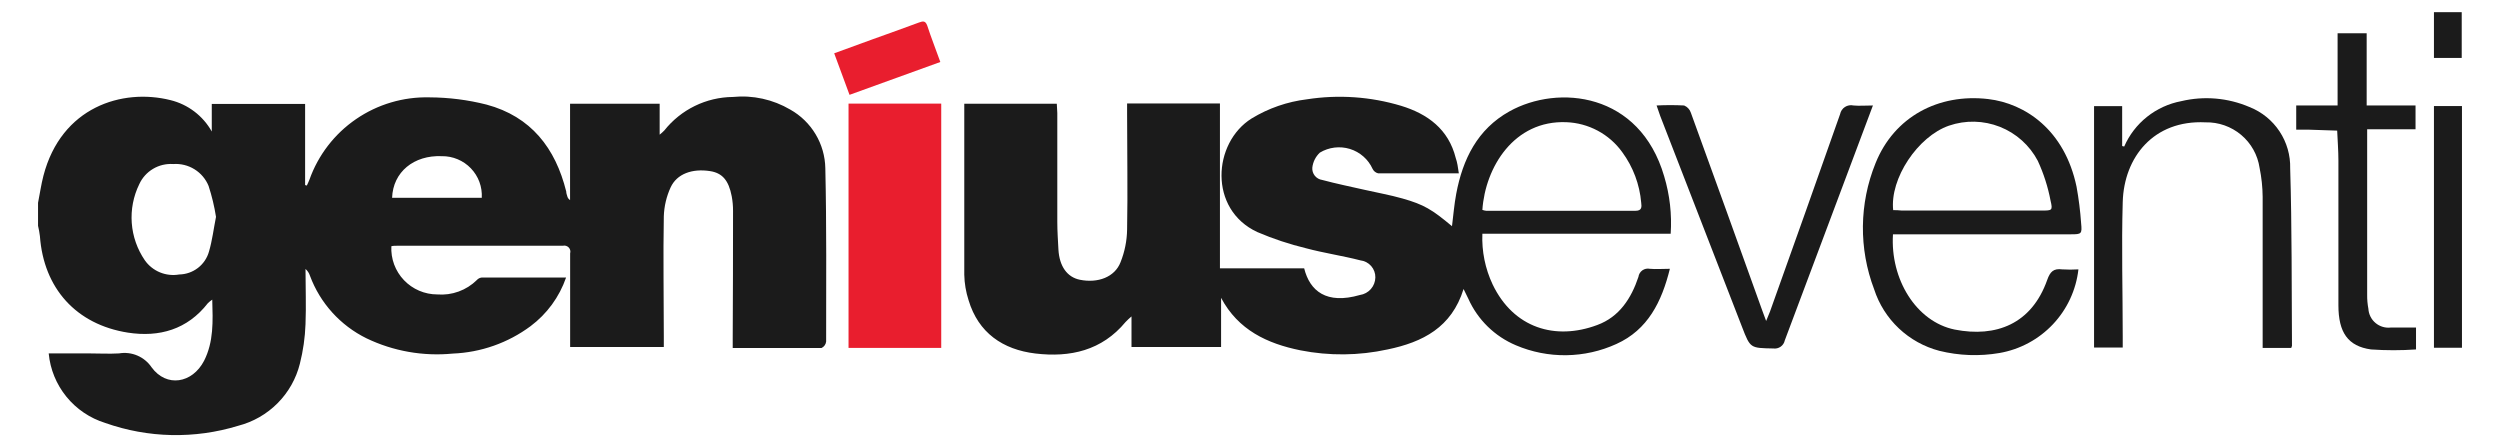
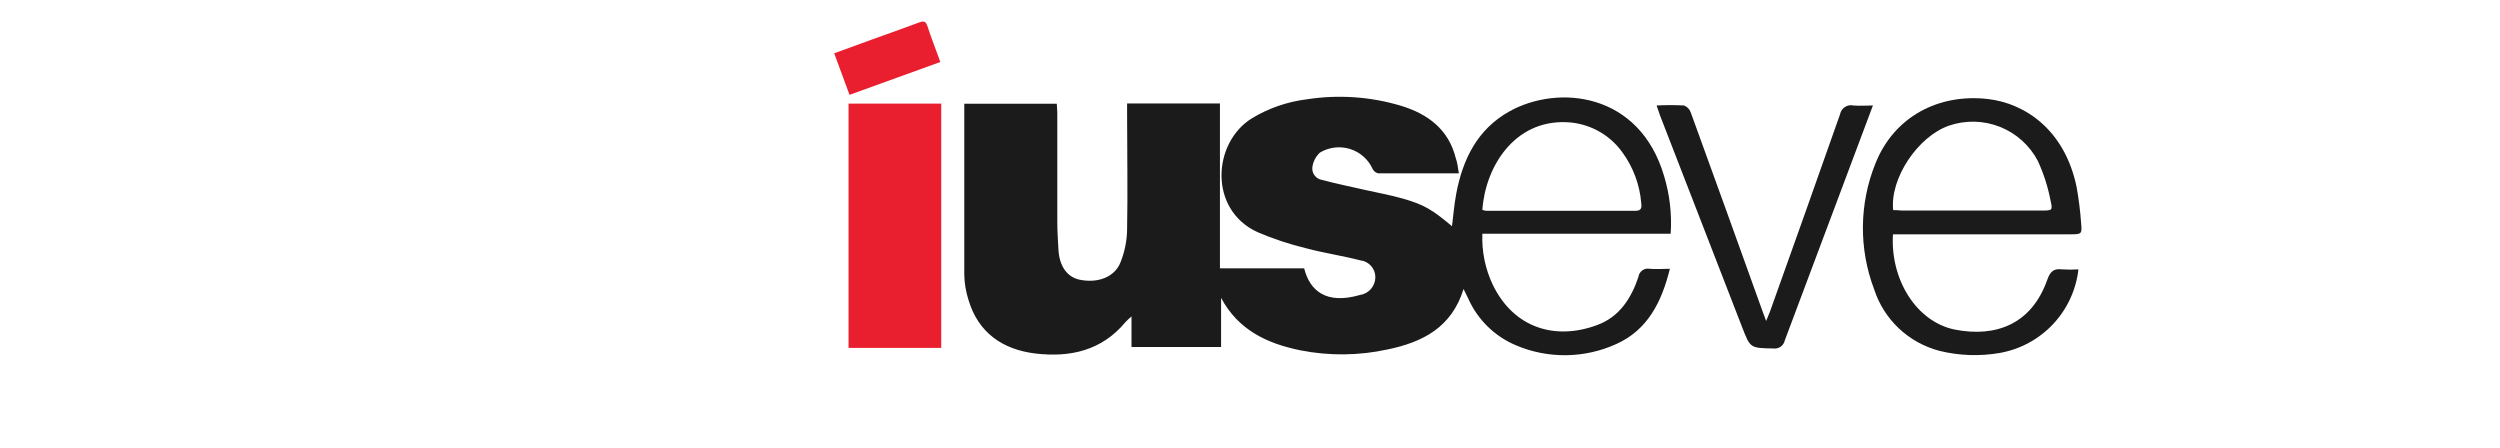
<svg xmlns="http://www.w3.org/2000/svg" width="162" height="29" viewBox="0 0 162 29" fill="none">
-   <path d="M2.465 13.143C2.581 12.56 2.665 11.966 2.813 11.393C3.969 6.94 7.917 5.704 11.047 6.488C11.609 6.626 12.137 6.878 12.597 7.228C13.057 7.578 13.44 8.018 13.723 8.522V6.735H19.771V11.992L19.882 12.024C19.94 11.898 20.003 11.777 20.051 11.645C20.616 10.052 21.673 8.677 23.071 7.719C24.468 6.76 26.134 6.267 27.83 6.309C29.076 6.314 30.317 6.471 31.525 6.777C34.407 7.55 35.995 9.595 36.692 12.413C36.692 12.513 36.729 12.618 36.761 12.723C36.787 12.823 36.851 12.91 36.94 12.965V6.724H42.746V8.727C42.854 8.641 42.956 8.548 43.052 8.449C43.582 7.782 44.256 7.241 45.023 6.866C45.79 6.491 46.631 6.292 47.485 6.283C48.783 6.154 50.089 6.441 51.212 7.103C51.889 7.484 52.454 8.035 52.852 8.701C53.25 9.366 53.467 10.124 53.481 10.899C53.566 14.642 53.534 18.39 53.534 22.134C53.524 22.222 53.492 22.307 53.44 22.379C53.388 22.452 53.319 22.511 53.238 22.549C51.343 22.549 49.449 22.549 47.48 22.549C47.48 22.318 47.48 22.128 47.48 21.945C47.494 19.2 47.501 16.442 47.501 13.669C47.503 13.352 47.474 13.035 47.417 12.723C47.216 11.671 46.794 11.209 46.013 11.088C44.857 10.909 43.865 11.261 43.458 12.139C43.187 12.729 43.036 13.367 43.015 14.016C42.967 16.613 43.015 19.211 43.015 21.808C43.015 22.018 43.015 22.228 43.015 22.486H36.945C36.945 22.291 36.945 22.086 36.945 21.881C36.945 20.062 36.945 18.243 36.945 16.419C36.965 16.352 36.967 16.282 36.95 16.214C36.934 16.147 36.9 16.085 36.852 16.035C36.803 15.985 36.743 15.948 36.676 15.929C36.609 15.909 36.538 15.908 36.47 15.925C32.887 15.925 29.303 15.925 25.719 15.925C25.598 15.925 25.476 15.925 25.36 15.956C25.34 16.358 25.401 16.761 25.541 17.139C25.682 17.517 25.898 17.862 26.176 18.154C26.454 18.446 26.79 18.679 27.161 18.838C27.533 18.997 27.933 19.079 28.337 19.079C28.806 19.117 29.277 19.053 29.719 18.892C30.161 18.732 30.563 18.478 30.897 18.149C30.976 18.059 31.084 18.001 31.203 17.986C33.008 17.986 34.813 17.986 36.681 17.986C36.247 19.243 35.443 20.342 34.375 21.14C32.914 22.222 31.159 22.839 29.34 22.912C27.421 23.099 25.487 22.758 23.751 21.924C22.055 21.091 20.744 19.642 20.088 17.875C20.034 17.703 19.933 17.548 19.797 17.428C19.797 18.622 19.845 19.82 19.797 21.009C19.766 21.871 19.644 22.727 19.433 23.564C19.192 24.532 18.694 25.417 17.989 26.126C17.285 26.835 16.402 27.341 15.433 27.591C12.616 28.455 9.596 28.39 6.819 27.407C5.83 27.1 4.955 26.508 4.303 25.706C3.651 24.905 3.252 23.929 3.156 22.901H5.795C6.434 22.901 7.072 22.938 7.711 22.901C8.112 22.832 8.525 22.88 8.9 23.04C9.275 23.2 9.595 23.464 9.822 23.8C10.783 25.12 12.461 24.852 13.226 23.375C13.849 22.144 13.796 20.825 13.754 19.416C13.652 19.484 13.557 19.561 13.469 19.647C12.139 21.356 10.324 21.866 8.292 21.555C4.94 21.03 2.829 18.685 2.586 15.299C2.558 15.074 2.518 14.851 2.465 14.631C2.465 14.134 2.465 13.638 2.465 13.143ZM13.997 14.053C13.891 13.374 13.73 12.704 13.517 12.05C13.335 11.602 13.015 11.224 12.603 10.969C12.192 10.714 11.71 10.595 11.226 10.63C10.77 10.598 10.314 10.706 9.921 10.939C9.527 11.172 9.215 11.519 9.025 11.934C8.643 12.715 8.475 13.582 8.538 14.448C8.601 15.314 8.893 16.148 9.384 16.866C9.629 17.215 9.969 17.486 10.363 17.649C10.758 17.812 11.191 17.86 11.611 17.786C12.052 17.779 12.478 17.63 12.826 17.362C13.174 17.094 13.426 16.721 13.543 16.298C13.754 15.583 13.839 14.847 13.997 14.053V14.053ZM31.219 12.818C31.239 12.468 31.187 12.119 31.066 11.79C30.945 11.462 30.757 11.162 30.514 10.909C30.272 10.656 29.98 10.455 29.656 10.32C29.332 10.184 28.984 10.116 28.633 10.12C26.817 10.042 25.466 11.146 25.408 12.818H31.213H31.219Z" fill="#1B1B1B" />
  <path d="M94.532 11.23C92.733 11.23 91.012 11.23 89.297 11.23C89.22 11.211 89.148 11.175 89.087 11.125C89.026 11.075 88.977 11.012 88.943 10.941C88.803 10.634 88.6 10.361 88.347 10.139C88.093 9.917 87.796 9.75 87.473 9.651C87.15 9.552 86.81 9.522 86.475 9.563C86.14 9.604 85.817 9.715 85.528 9.889C85.254 10.145 85.08 10.49 85.038 10.862C85.022 11.052 85.081 11.24 85.2 11.389C85.32 11.537 85.492 11.635 85.681 11.661C86.584 11.903 87.502 12.092 88.41 12.297C89.239 12.486 90.073 12.633 90.891 12.865C92.274 13.259 92.796 13.575 94.089 14.658C94.179 13.943 94.232 13.254 94.364 12.555C94.786 10.315 95.736 8.375 97.81 7.218C100.977 5.452 106.255 5.988 107.838 11.424C108.201 12.63 108.344 13.891 108.26 15.147H96.058C96.011 16.279 96.239 17.406 96.723 18.433C98.079 21.261 100.787 22.076 103.5 21.061C104.935 20.535 105.706 19.331 106.17 17.944C106.181 17.859 106.209 17.778 106.253 17.705C106.296 17.632 106.355 17.569 106.424 17.519C106.494 17.47 106.573 17.435 106.656 17.418C106.739 17.401 106.826 17.4 106.909 17.418C107.31 17.455 107.717 17.418 108.208 17.418C107.68 19.552 106.783 21.371 104.74 22.291C103.721 22.756 102.616 23.003 101.495 23.018C100.374 23.032 99.263 22.814 98.232 22.375C96.859 21.797 95.757 20.72 95.15 19.363L94.839 18.727C94.068 21.214 92.2 22.171 89.914 22.644C88.056 23.05 86.133 23.069 84.267 22.701C82.119 22.265 80.235 21.387 79.126 19.3V22.486H73.321V20.504C73.186 20.618 73.058 20.739 72.935 20.867C71.4 22.717 69.352 23.175 67.093 22.907C64.982 22.654 63.398 21.566 62.765 19.458C62.591 18.92 62.496 18.361 62.485 17.796C62.485 14.19 62.485 10.588 62.485 6.982C62.485 6.913 62.485 6.84 62.485 6.724H68.481C68.481 6.913 68.513 7.118 68.513 7.323C68.513 9.674 68.513 12.024 68.513 14.374C68.513 14.973 68.555 15.572 68.586 16.172C68.65 17.26 69.151 17.959 69.975 18.128C71.141 18.364 72.239 17.959 72.613 16.987C72.881 16.317 73.024 15.604 73.036 14.884C73.083 12.376 73.036 9.863 73.036 7.355C73.036 7.15 73.036 6.94 73.036 6.703H79.052V17.386H84.51C84.874 18.858 85.956 19.742 88.12 19.116C88.396 19.076 88.649 18.939 88.833 18.73C89.016 18.521 89.119 18.253 89.123 17.975C89.127 17.704 89.03 17.441 88.851 17.237C88.671 17.033 88.422 16.902 88.152 16.871C86.99 16.571 85.792 16.398 84.636 16.088C83.553 15.826 82.494 15.474 81.47 15.036C78.303 13.564 78.583 9.253 81.106 7.676C82.198 7.012 83.42 6.589 84.689 6.435C86.729 6.118 88.814 6.262 90.79 6.856C92.511 7.381 93.868 8.375 94.332 10.241C94.432 10.515 94.475 10.841 94.532 11.23ZM96.058 13.601C96.136 13.63 96.218 13.649 96.301 13.659C99.525 13.659 102.756 13.659 105.98 13.659C106.397 13.659 106.387 13.412 106.35 13.133C106.249 11.949 105.824 10.816 105.12 9.858C104.705 9.281 104.163 8.806 103.535 8.47C102.908 8.134 102.211 7.945 101.499 7.918C98.111 7.781 96.243 10.835 96.058 13.601Z" fill="#1B1B1B" />
  <path d="M60.992 6.714V22.544H54.985V6.714H60.992Z" fill="#E91E2E" />
  <path d="M122.664 15.194C122.484 18.07 124.152 20.84 126.664 21.356C129.34 21.881 131.647 21.003 132.66 18.138C132.845 17.612 133.067 17.381 133.626 17.455C133.977 17.477 134.33 17.477 134.682 17.455C134.532 18.787 133.952 20.036 133.03 21.013C132.108 21.99 130.893 22.644 129.567 22.875C128.271 23.097 126.943 23.049 125.667 22.733C124.684 22.474 123.783 21.974 123.045 21.278C122.307 20.581 121.757 19.712 121.445 18.748C120.443 16.11 120.475 13.193 121.534 10.578C122.738 7.571 125.609 6.041 128.839 6.419C131.23 6.703 133.79 8.417 134.56 12.097C134.702 12.878 134.801 13.666 134.856 14.458C134.924 15.157 134.887 15.183 134.196 15.183H122.664V15.194ZM122.664 13.617C122.843 13.617 123.033 13.617 123.223 13.643H132.312C132.966 13.643 133.03 13.643 132.877 13.007C132.708 12.114 132.43 11.245 132.048 10.42C131.52 9.417 130.649 8.636 129.593 8.218C128.536 7.801 127.364 7.774 126.29 8.144C124.284 8.838 122.447 11.566 122.68 13.638L122.664 13.617Z" fill="#1B1B1B" />
-   <path d="M137.648 9.495C137.977 8.742 138.485 8.081 139.129 7.569C139.773 7.057 140.533 6.709 141.342 6.556C142.819 6.204 144.37 6.337 145.765 6.935C146.561 7.249 147.241 7.8 147.712 8.511C148.184 9.223 148.426 10.062 148.404 10.915C148.52 14.747 148.494 18.58 148.52 22.413C148.51 22.458 148.494 22.502 148.473 22.544H146.62V21.934C146.62 18.874 146.62 15.82 146.62 12.76C146.615 12.126 146.548 11.494 146.42 10.872C146.296 10.04 145.872 9.282 145.227 8.74C144.581 8.198 143.759 7.909 142.915 7.928C139.548 7.765 137.637 10.189 137.553 13.086C137.468 15.983 137.553 18.916 137.553 21.834C137.553 22.044 137.553 22.26 137.553 22.518H135.695V6.877H137.516V9.463L137.648 9.495Z" fill="#1B1B1B" />
  <path d="M107.347 6.835C107.942 6.804 108.537 6.804 109.131 6.835C109.234 6.877 109.327 6.942 109.402 7.023C109.478 7.105 109.535 7.202 109.569 7.308C111.121 11.577 112.664 15.851 114.198 20.131L114.446 20.799C114.567 20.499 114.636 20.346 114.694 20.194C116.214 15.93 117.739 11.671 119.238 7.397C119.257 7.303 119.294 7.213 119.347 7.133C119.401 7.053 119.47 6.985 119.551 6.933C119.632 6.88 119.723 6.845 119.818 6.828C119.913 6.811 120.01 6.813 120.104 6.835C120.489 6.872 120.88 6.835 121.365 6.835L121.038 7.707C119.24 12.488 117.446 17.271 115.655 22.055C115.621 22.221 115.526 22.367 115.387 22.465C115.249 22.563 115.078 22.604 114.911 22.581C113.422 22.549 113.422 22.581 112.889 21.198L107.58 7.508C107.506 7.313 107.442 7.113 107.347 6.835Z" fill="#1B1B1B" />
-   <path d="M153.392 8.37V8.99C153.392 12.366 153.392 15.739 153.392 19.111C153.388 19.41 153.415 19.71 153.471 20.005C153.48 20.182 153.527 20.357 153.607 20.516C153.686 20.675 153.798 20.817 153.936 20.931C154.073 21.045 154.232 21.131 154.404 21.181C154.575 21.231 154.755 21.246 154.933 21.224C155.461 21.224 155.988 21.224 156.558 21.224V22.644C155.587 22.711 154.612 22.711 153.64 22.644C152.141 22.433 151.529 21.54 151.529 19.778C151.529 17.092 151.529 14.411 151.529 11.724C151.529 11.282 151.529 10.841 151.529 10.399C151.529 9.753 151.476 9.111 151.449 8.464L149.549 8.401C149.307 8.401 149.064 8.401 148.795 8.401V6.835H151.476V2.156H153.36V6.835H156.527V8.375H153.36L153.392 8.37Z" fill="#1B1B1B" />
-   <path d="M157.72 6.872H159.535V22.534H157.72V6.872Z" fill="#1B1B1B" />
  <path d="M60.933 4.017L55.049 6.146L54.056 3.454L56.521 2.555C57.535 2.187 58.548 1.835 59.556 1.456C59.815 1.362 59.968 1.341 60.084 1.656C60.332 2.424 60.627 3.155 60.933 4.017Z" fill="#E91E2E" />
-   <path d="M157.72 3.754V0.789H159.519V3.754H157.72Z" fill="#1B1B1B" />
</svg>